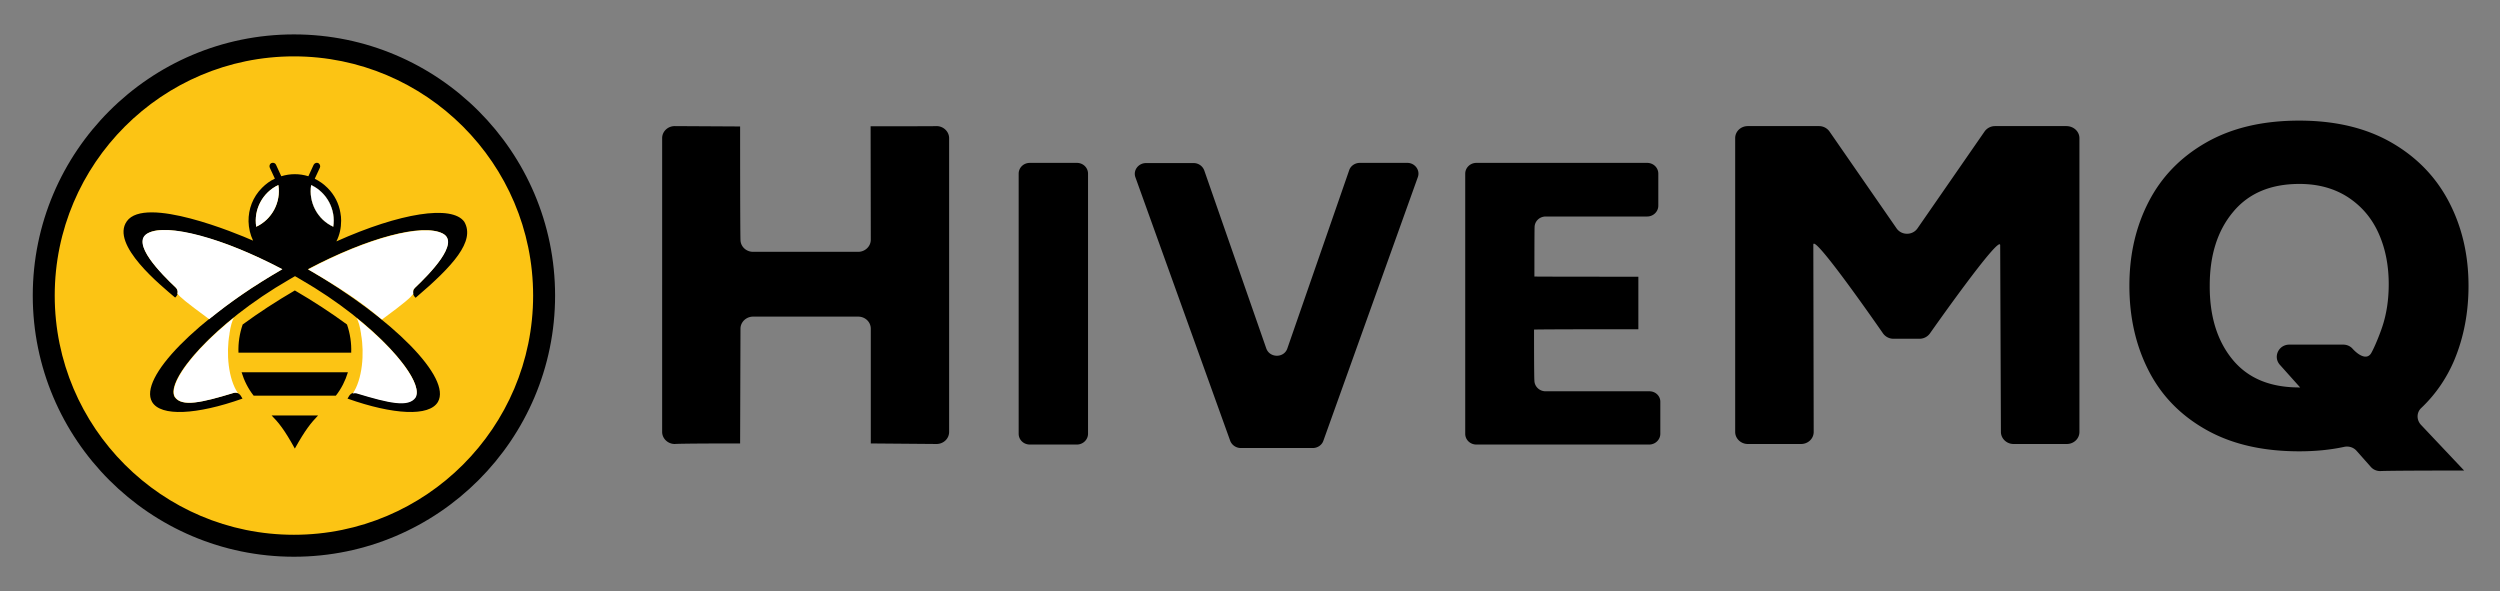
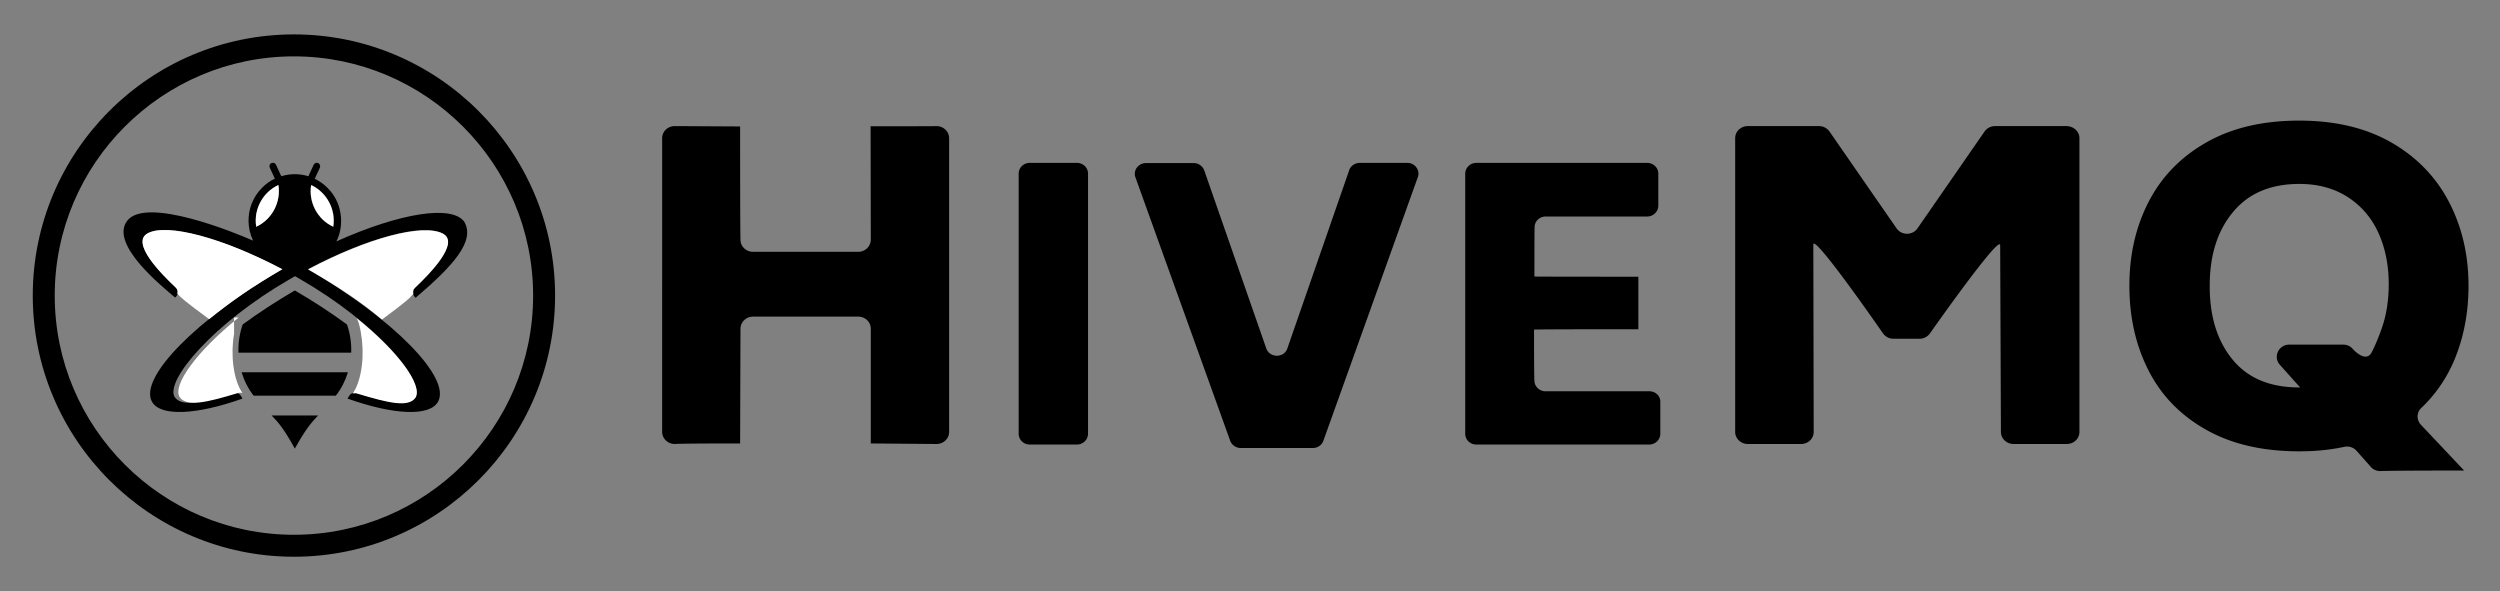
<svg xmlns="http://www.w3.org/2000/svg" version="1.1" id="Ebene_1" x="0" y="0" viewBox="0 0 1366 323" xml:space="preserve">
  <rect x="0" y="0" width="1366" height="323" fill="#808080" stroke="none" />
  <style>.st1,.st2{fill-rule:evenodd;clip-rule:evenodd}.st2{fill:#fff}</style>
  <path d="M518.6 75.5V236c0 3.7-3.1 6.6-6.9 6.6l-35.9-.3v-62.7c0-3.7-3.1-6.6-6.9-6.6h-57.4c-3.8 0-6.9 3-6.9 6.6l-.2 62.7c-34.2 0-35.7.3-35.7.3-3.8 0-6.9-3-6.9-6.6V75.5c0-3.7 3.1-6.6 6.9-6.6l35.7.2c0 60.6.2 61.9.2 61.9 0 3.7 3.1 6.6 6.9 6.6h57.4c3.8 0 6.9-3 6.9-6.6l-.1-62c40.1 0 36-.1 36-.1 3.8 0 6.9 3 6.9 6.6zM562.7 89h25.7c3.4 0 6.1 2.6 6.1 5.9V237c0 3.2-2.7 5.9-6.1 5.9h-25.7c-3.4 0-6.1-2.6-6.1-5.9V94.9c0-3.3 2.7-5.9 6.1-5.9zM774.7 96.8l-51.6 144c-.8 2.4-3.2 4-5.8 4H678c-2.6 0-4.9-1.6-5.8-3.9l-51.8-144c-1.4-3.8 1.6-7.8 5.8-7.8h26c2.6 0 4.9 1.6 5.8 4l33.9 97.3c1.9 5.3 9.7 5.3 11.5 0L737.2 93c.8-2.4 3.2-4 5.8-4h26c4.1 0 7.1 4 5.7 7.8zM907.2 219.5V237c0 3.2-2.7 5.9-6.1 5.9h-94.4c-3.4 0-6.1-2.6-6.1-5.9V94.9c0-3.2 2.7-5.9 6.1-5.9H900c3.4 0 6.1 2.6 6.1 5.9v17.5c0 3.2-2.7 5.9-6.1 5.9h-55.4c-3.4 0-6.1 2.6-6.1 5.9 0 0-.1-.1-.1 26.9 0 0-.8.1 56.8.1v28.7c-59.4 0-57 .2-57 .2 0 28.2.2 27.8.2 27.8 0 3.2 2.7 5.9 6.1 5.9H901c3.5-.1 6.2 2.5 6.2 5.7zM1136.2 75.5V236c0 3.7-3.1 6.6-6.9 6.6h-29.1c-3.8 0-6.9-3-6.9-6.6l-.4-102c0-6.5-38.4 48.2-38.4 48.2a7.01 7.01 0 0 1-5.7 2.9h-14.2c-2.3 0-4.4-1.1-5.7-2.9 0 0-38.1-55.1-38.1-48.5L991 236c0 3.7-3.1 6.6-6.9 6.6H955c-3.8 0-6.9-3-6.9-6.6V75.5c0-3.7 3.1-6.6 6.9-6.6h38.9c2.3 0 4.4 1.1 5.7 2.9l36.7 53c2.7 3.9 8.7 3.9 11.4 0l36.7-53c1.3-1.8 3.4-2.9 5.7-2.9h38.9c4.1 0 7.2 3 7.2 6.6zM1341.1 196.6c-4.3 10.2-10.4 19-18.1 26.3-2.6 2.4-2.7 6.4-.3 9.1l23.7 25.1c-43.4 0-45.8.3-45.8.3-2 0-3.9-.8-5.2-2.3l-7.8-8.8c-1.7-1.9-4.3-2.7-6.9-2.1-7.5 1.6-15.6 2.4-24.4 2.4-20 0-36.9-3.9-50.9-11.8s-24.4-18.6-31.4-32.3c-7-13.7-10.5-29.1-10.5-46.4 0-17 3.5-32.2 10.5-45.8 7-13.6 17.4-24.4 31.4-32.4s30.9-12 50.9-12c19.7 0 36.5 4 50.4 12 13.9 8 24.4 18.9 31.5 32.6 7.1 13.7 10.6 28.9 10.6 45.7 0 14.6-2.6 28.1-7.7 40.4zm-121.2-.1c8.4 10.2 20.5 15.2 36.4 15.2h.5l-11.1-12.4c-3.8-4.3-.7-11 5.2-11h29.4c2 0 3.9.8 5.2 2.3 3.1 3.4 7.7 6.3 10.1 2.4 1.9-3.3 4.7-10.3 6-14.2 2.4-7.1 3.6-14.9 3.6-23.5 0-10.5-1.9-19.9-5.7-28.2s-9.4-14.7-16.8-19.5c-7.4-4.7-16.1-7.1-26.3-7.1-15.7 0-27.8 5.1-36.3 15.4-8.5 10.2-12.7 23.6-12.7 40.1-.1 16.8 4.1 30.3 12.5 40.5z" />
  <g>
-     <circle cx="160.7" cy="161" r="131.8" fill-rule="evenodd" clip-rule="evenodd" fill="#fcc414" />
    <path d="M160.6 304.2c-78.7 0-142.7-64-142.7-142.7s64-142.7 142.7-142.7 142.7 64 142.7 142.7-64 142.7-142.7 142.7zm0-273.4c-72 0-130.7 58.6-130.7 130.7s58.6 130.7 130.7 130.7 130.7-58.6 130.7-130.7S232.6 30.8 160.6 30.8z" />
    <path class="st1" d="M182.1 123.9c-8.7-4-13.6-13.4-12.1-22.8 8.6 4 13.6 13.4 12.1 22.8z" />
    <path class="st1" d="M132 203.4c1.4 4.6 3.6 9 6.6 12.8h44.9c3-3.8 5.2-8.2 6.6-12.8H132zm94.8-46.2c-1.4 1.3-1.5 3.6-.2 5l.5.5c20.4-17.4 32.7-30.9 26.6-41.5-6.7-9.4-35.1-4.9-69.9 10.7 1.8-3.5 2.6-7.4 2.6-11.3 0-1.4-.1-2.9-.4-4.3-.8-5-3.2-9.8-7-13.6-2.1-2.1-4.5-3.8-7-5l.1-.3 2.7-5.8c.4-.9 0-2-.9-2.5-.9-.4-2 0-2.5.9l-2.9 6.3c-4.8-1.5-10-1.5-14.8 0l-2.9-6.3c-.4-.9-1.5-1.3-2.5-.9-.9.4-1.3 1.5-.9 2.5l2.6 5.6.2.4c-2.6 1.2-4.9 2.9-7 5-5.1 5.1-7.5 11.7-7.4 18.4.1 3.6.9 7.2 2.5 10.5-9-4-59-24.7-69-10.6-9.1 12.8 18.9 35.3 26.4 41.7l.5-.5c1.3-1.4 1.2-3.7-.2-5-3.7-3.5-9.4-9.2-13.5-14.7-5.3-7.3-5.4-11.6-2.9-14 8-7.5 37.5 2.4 46.6 5.9 8.8 3.4 18.3 7.7 28 12.8-46.8 27.1-78.6 59.5-71.1 72.5 4.7 8.1 24.3 7.1 49.4-1.8l-.9-1.5c-.9-1.4-2.5-2.1-4.1-1.6-17.4 5.3-28.3 7.8-32.1 2.2-5.2-9.1 21.4-40.4 62.7-64.2l3.1-1.8c1 .6 2.1 1.2 3.1 1.8 41.3 23.8 67.9 55.1 62.7 64.2-3.8 5.6-14.6 3.1-32.1-2.2-1.6-.5-3.2.2-4.1 1.6l-.9 1.5c25.1 8.9 44.7 9.9 49.4 1.8 7.5-13-24.3-45.4-71.1-72.5 32.9-17.4 62.6-25.1 73.5-19.6 10 5-7.1 22.3-14.9 29.7zM140 123.9c-1.5-9.4 3.5-18.8 12.1-22.8 1.5 9.4-3.5 18.8-12.1 22.8zm42.1 0c-8.7-4-13.6-13.4-12.1-22.8 8.6 4 13.6 13.4 12.1 22.8zm7.5 53.4c-8.6-6.3-18.2-12.6-28.5-18.6-10.3 6-19.9 12.3-28.5 18.6-1.7 4.9-2.5 10.2-2.3 15.4h61.6c.2-5.2-.6-10.5-2.3-15.4zM148.4 227c3.9 4 6.9 7.6 12.7 18.1 5.8-10.4 8.8-14 12.7-18.1h-25.4z" />
-     <path class="st2" d="M182.1 123.9c-8.7-4-13.6-13.4-12.1-22.8 8.6 4 13.6 13.4 12.1 22.8zM140 123.9c-1.5-9.4 3.5-18.8 12.1-22.8 1.5 9.4-3.5 18.8-12.1 22.8zM96.9 160.4s.7-1.8-1-3.4c-7.8-7.3-24.9-24.6-15.1-29.6 10.9-5.5 40.6 2.4 73.5 19.7-16.6 9.6-28 17.6-40 27.3-13.3-9.8-15.7-11.9-17.4-14zM227.1 217.2c-3.8 5.6-14.6 3.1-32.1-2.2-.8-.2-1.6-.2-2.3.1 5.3-7.7 6.5-22 4.6-32.3v-.2-.1c-.6-4.1-1.5-7.3-2.5-8.7 23.2 18.6 36.1 36.8 32.3 43.4zM208.7 174.6c-11.7-9.9-23.7-17.8-40.3-27.4 32.9-17.4 62.6-25.1 73.5-19.6 9.8 5-7.4 22.3-15.1 29.6-1.4 1.3-1 1.9-1 3.4-1.7 2.1-3.8 4.2-17.1 14zM127.9 173.5c-1 1.4-1.9 4.6-2.5 8.7V182.5c-1.9 10.4-.7 24.6 4.6 32.3-.7-.3-1.5-.3-2.3-.1-17.4 5.3-28.3 7.8-32.1 2.2-3.8-6.5 9.1-24.7 32.3-43.4z" />
+     <path class="st2" d="M182.1 123.9c-8.7-4-13.6-13.4-12.1-22.8 8.6 4 13.6 13.4 12.1 22.8zM140 123.9c-1.5-9.4 3.5-18.8 12.1-22.8 1.5 9.4-3.5 18.8-12.1 22.8zM96.9 160.4s.7-1.8-1-3.4c-7.8-7.3-24.9-24.6-15.1-29.6 10.9-5.5 40.6 2.4 73.5 19.7-16.6 9.6-28 17.6-40 27.3-13.3-9.8-15.7-11.9-17.4-14zM227.1 217.2c-3.8 5.6-14.6 3.1-32.1-2.2-.8-.2-1.6-.2-2.3.1 5.3-7.7 6.5-22 4.6-32.3v-.2-.1c-.6-4.1-1.5-7.3-2.5-8.7 23.2 18.6 36.1 36.8 32.3 43.4zM208.7 174.6c-11.7-9.9-23.7-17.8-40.3-27.4 32.9-17.4 62.6-25.1 73.5-19.6 9.8 5-7.4 22.3-15.1 29.6-1.4 1.3-1 1.9-1 3.4-1.7 2.1-3.8 4.2-17.1 14zM127.9 173.5V182.5c-1.9 10.4-.7 24.6 4.6 32.3-.7-.3-1.5-.3-2.3-.1-17.4 5.3-28.3 7.8-32.1 2.2-3.8-6.5 9.1-24.7 32.3-43.4z" />
  </g>
</svg>